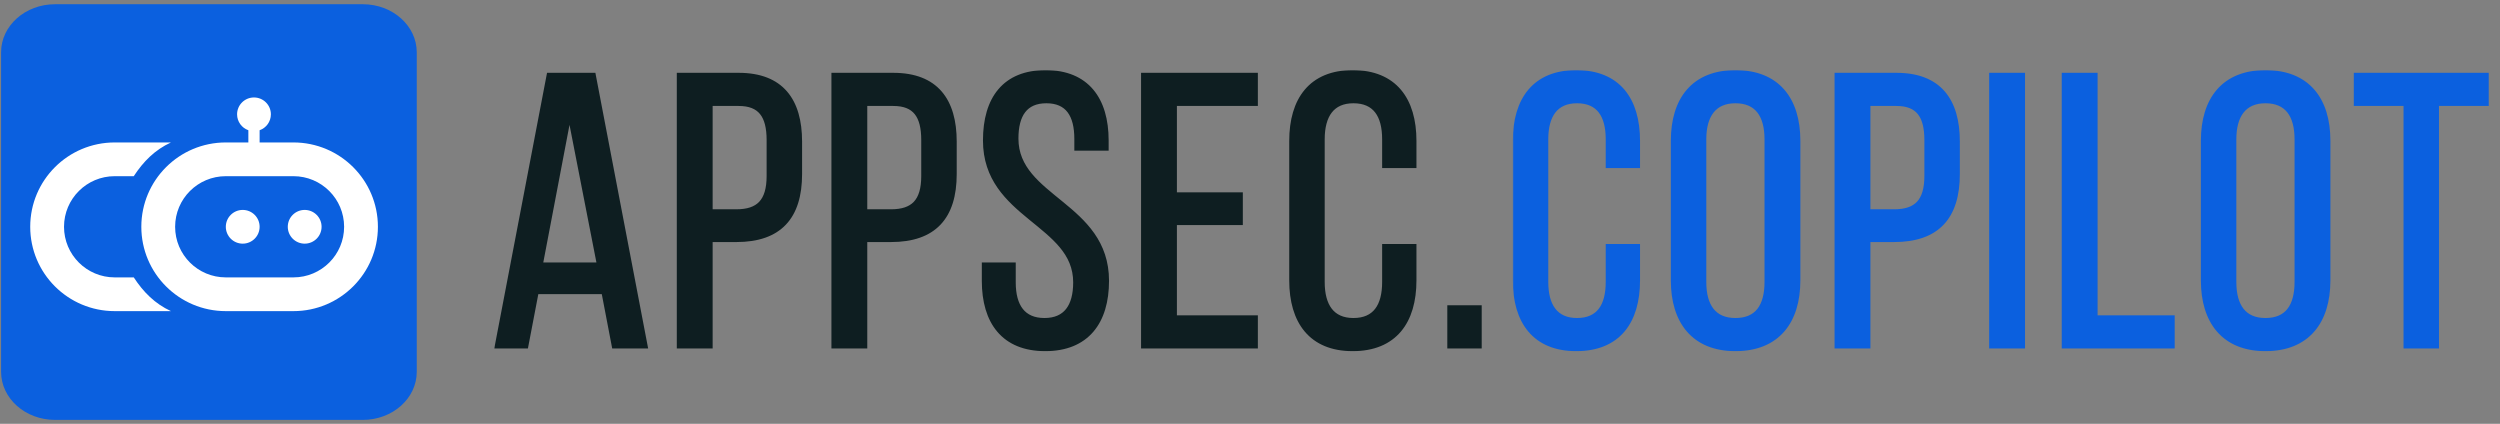
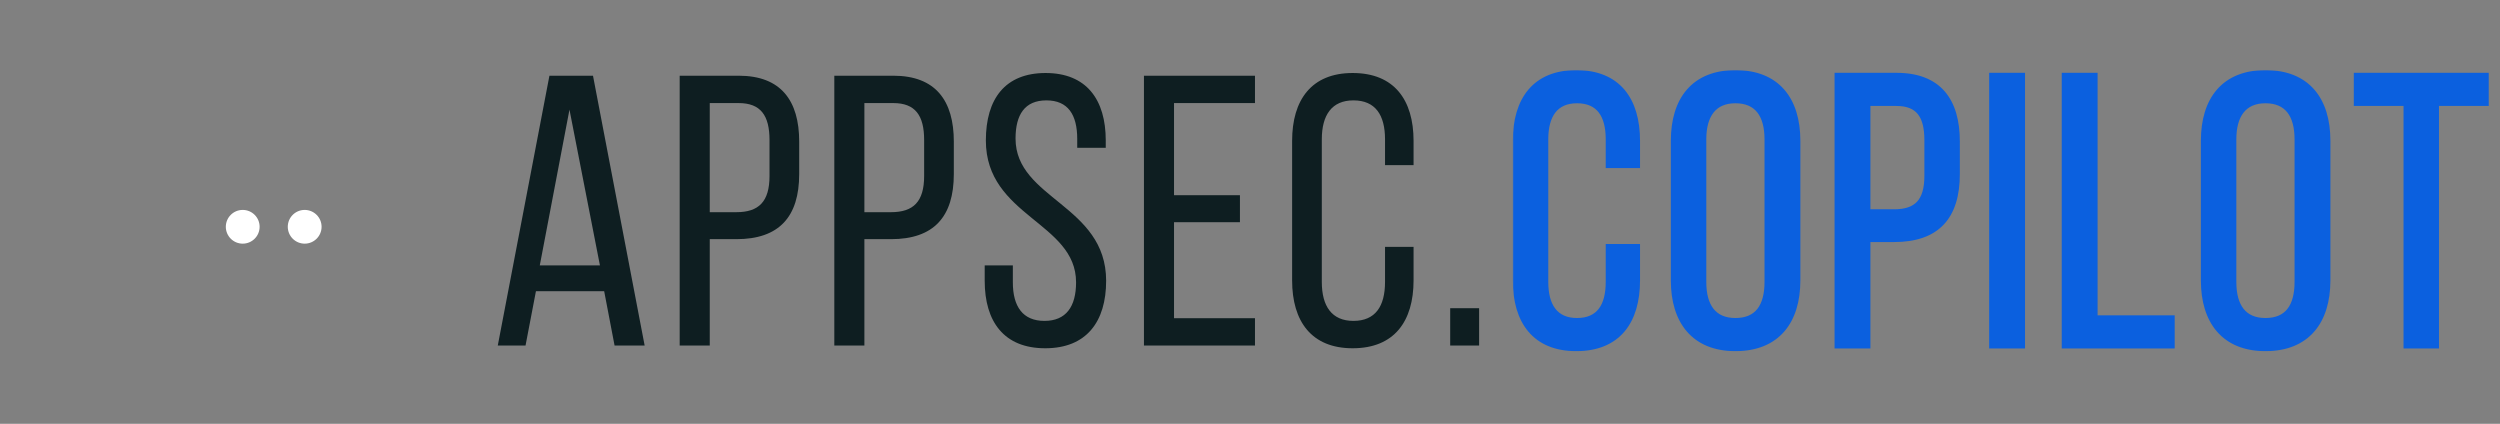
<svg xmlns="http://www.w3.org/2000/svg" width="761" height="129" viewBox="0 0 761 129" fill="none">
  <rect x="0" y="0" width="761" height="129" fill="#808080" stroke="none" />
  <mask id="path-1-outside-1_3882_11300" maskUnits="userSpaceOnUse" x="150.174" y="21.191" width="301" height="86" fill="black">
-     <rect fill="white" x="150.174" y="21.191" width="301" height="86" />
-     <path d="M183.91 88.644H163.139L159.97 105.191H151.521L167.246 23.045H180.507L196.232 105.191H187.078L183.91 88.644ZM173.348 33.372L164.312 80.782H182.619L173.348 33.372ZM206.896 23.045H224.851C237.76 23.045 243.275 30.673 243.275 43.112V52.969C243.275 65.996 237.173 72.802 224.147 72.802H216.05V105.191H206.896V23.045ZM216.05 64.587H224.147C230.953 64.587 234.239 61.419 234.239 53.556V42.642C234.239 35.132 231.54 31.377 224.851 31.377H216.05V64.587ZM253.965 23.045H271.92C284.829 23.045 290.344 30.673 290.344 43.112V52.969C290.344 65.996 284.242 72.802 271.216 72.802H263.119V105.191H253.965V23.045ZM263.119 64.587H271.216C278.022 64.587 281.308 61.419 281.308 53.556V42.642C281.308 35.132 278.609 31.377 271.92 31.377H263.119V64.587ZM318.285 22.223C330.724 22.223 336.592 30.321 336.592 42.76V44.989H327.908V42.29C327.908 34.897 325.091 30.555 318.52 30.555C311.948 30.555 309.131 34.897 309.131 42.173C309.131 60.597 336.709 62.358 336.709 85.476C336.709 97.915 330.724 106.012 318.168 106.012C305.611 106.012 299.743 97.915 299.743 85.476V80.782H308.31V85.945C308.31 93.338 311.361 97.68 317.933 97.68C324.505 97.68 327.556 93.338 327.556 85.945C327.556 67.638 300.095 65.878 300.095 42.76C300.095 30.086 305.963 22.223 318.285 22.223ZM357.371 59.424H377.438V67.638H357.371V96.859H382.015V105.191H348.218V23.045H382.015V31.377H357.371V59.424ZM411.746 22.223C424.42 22.223 430.288 30.438 430.288 42.877V50.27H421.604V42.408C421.604 35.015 418.67 30.555 411.981 30.555C405.409 30.555 402.358 35.015 402.358 42.408V85.828C402.358 93.221 405.409 97.68 411.981 97.68C418.67 97.68 421.604 93.221 421.604 85.828V75.149H430.288V85.359C430.288 97.798 424.42 106.012 411.746 106.012C399.19 106.012 393.322 97.798 393.322 85.359V42.877C393.322 30.438 399.19 22.223 411.746 22.223ZM441.439 93.808H450.24V105.191H441.439V93.808Z" />
-   </mask>
+     </mask>
  <path d="M183.91 88.644H163.139L159.97 105.191H151.521L167.246 23.045H180.507L196.232 105.191H187.078L183.91 88.644ZM173.348 33.372L164.312 80.782H182.619L173.348 33.372ZM206.896 23.045H224.851C237.76 23.045 243.275 30.673 243.275 43.112V52.969C243.275 65.996 237.173 72.802 224.147 72.802H216.05V105.191H206.896V23.045ZM216.05 64.587H224.147C230.953 64.587 234.239 61.419 234.239 53.556V42.642C234.239 35.132 231.54 31.377 224.851 31.377H216.05V64.587ZM253.965 23.045H271.92C284.829 23.045 290.344 30.673 290.344 43.112V52.969C290.344 65.996 284.242 72.802 271.216 72.802H263.119V105.191H253.965V23.045ZM263.119 64.587H271.216C278.022 64.587 281.308 61.419 281.308 53.556V42.642C281.308 35.132 278.609 31.377 271.92 31.377H263.119V64.587ZM318.285 22.223C330.724 22.223 336.592 30.321 336.592 42.76V44.989H327.908V42.29C327.908 34.897 325.091 30.555 318.52 30.555C311.948 30.555 309.131 34.897 309.131 42.173C309.131 60.597 336.709 62.358 336.709 85.476C336.709 97.915 330.724 106.012 318.168 106.012C305.611 106.012 299.743 97.915 299.743 85.476V80.782H308.31V85.945C308.31 93.338 311.361 97.68 317.933 97.68C324.505 97.68 327.556 93.338 327.556 85.945C327.556 67.638 300.095 65.878 300.095 42.76C300.095 30.086 305.963 22.223 318.285 22.223ZM357.371 59.424H377.438V67.638H357.371V96.859H382.015V105.191H348.218V23.045H382.015V31.377H357.371V59.424ZM411.746 22.223C424.42 22.223 430.288 30.438 430.288 42.877V50.27H421.604V42.408C421.604 35.015 418.67 30.555 411.981 30.555C405.409 30.555 402.358 35.015 402.358 42.408V85.828C402.358 93.221 405.409 97.68 411.981 97.68C418.67 97.68 421.604 93.221 421.604 85.828V75.149H430.288V85.359C430.288 97.798 424.42 106.012 411.746 106.012C399.19 106.012 393.322 97.798 393.322 85.359V42.877C393.322 30.438 399.19 22.223 411.746 22.223ZM441.439 93.808H450.24V105.191H441.439V93.808Z" fill="#0E1E21" />
  <path d="M183.91 88.644L184.774 88.479L184.637 87.765H183.91V88.644ZM163.139 88.644V87.765H162.412L162.275 88.479L163.139 88.644ZM159.97 105.191V106.07H160.697L160.834 105.356L159.97 105.191ZM151.521 105.191L150.657 105.026L150.457 106.07H151.521V105.191ZM167.246 23.045V22.165H166.519L166.382 22.879L167.246 23.045ZM180.507 23.045L181.37 22.879L181.234 22.165H180.507V23.045ZM196.232 105.191V106.07H197.295L197.096 105.026L196.232 105.191ZM187.078 105.191L186.215 105.356L186.351 106.07H187.078V105.191ZM173.348 33.372L174.211 33.203L172.484 33.207L173.348 33.372ZM164.312 80.782L163.448 80.617L163.249 81.661H164.312V80.782ZM182.619 80.782V81.661H183.687L183.482 80.613L182.619 80.782ZM183.91 87.765H163.139V89.524H183.91V87.765ZM162.275 88.479L159.107 105.026L160.834 105.356L164.002 88.81L162.275 88.479ZM159.97 104.312H151.521V106.07H159.97V104.312ZM152.385 105.356L168.11 23.21L166.382 22.879L150.657 105.026L152.385 105.356ZM167.246 23.924H180.507V22.165H167.246V23.924ZM179.643 23.21L195.368 105.356L197.096 105.026L181.37 22.879L179.643 23.21ZM196.232 104.312H187.078V106.07H196.232V104.312ZM187.942 105.026L184.774 88.479L183.046 88.81L186.215 105.356L187.942 105.026ZM172.484 33.207L163.448 80.617L165.176 80.946L174.212 33.536L172.484 33.207ZM164.312 81.661H182.619V79.902H164.312V81.661ZM183.482 80.613L174.211 33.203L172.485 33.541L181.756 80.951L183.482 80.613ZM206.896 23.045V22.165H206.017V23.045H206.896ZM216.05 72.802V71.922H215.17V72.802H216.05ZM216.05 105.191V106.07H216.929V105.191H216.05ZM206.896 105.191H206.017V106.07H206.896V105.191ZM216.05 64.587H215.17V65.467H216.05V64.587ZM216.05 31.377V30.497H215.17V31.377H216.05ZM206.896 23.924H224.851V22.165H206.896V23.924ZM224.851 23.924C231.128 23.924 235.458 25.772 238.239 28.989C241.039 32.229 242.396 37.004 242.396 43.112H244.155C244.155 36.781 242.753 31.522 239.569 27.839C236.364 24.131 231.482 22.165 224.851 22.165V23.924ZM242.396 43.112V52.969H244.155V43.112H242.396ZM242.396 52.969C242.396 59.361 240.898 64.061 237.957 67.166C235.026 70.261 230.514 71.922 224.147 71.922V73.681C230.806 73.681 235.858 71.939 239.234 68.375C242.602 64.82 244.155 59.604 244.155 52.969H242.396ZM224.147 71.922H216.05V73.681H224.147V71.922ZM215.17 72.802V105.191H216.929V72.802H215.17ZM216.05 104.312H206.896V106.07H216.05V104.312ZM207.776 105.191V23.045H206.017V105.191H207.776ZM216.05 65.467H224.147V63.708H216.05V65.467ZM224.147 65.467C227.67 65.467 230.478 64.647 232.385 62.623C234.281 60.611 235.118 57.584 235.118 53.556H233.36C233.36 57.39 232.555 59.879 231.105 61.417C229.668 62.943 227.43 63.708 224.147 63.708V65.467ZM235.118 53.556V42.642H233.36V53.556H235.118ZM235.118 42.642C235.118 38.813 234.436 35.752 232.739 33.642C231.007 31.489 228.361 30.497 224.851 30.497V32.256C228.03 32.256 230.079 33.142 231.368 34.745C232.692 36.39 233.36 38.962 233.36 42.642H235.118ZM224.851 30.497H216.05V32.256H224.851V30.497ZM215.17 31.377V64.587H216.929V31.377H215.17ZM253.965 23.045V22.165H253.086V23.045H253.965ZM263.119 72.802V71.922H262.239V72.802H263.119ZM263.119 105.191V106.07H263.998V105.191H263.119ZM253.965 105.191H253.086V106.07H253.965V105.191ZM263.119 64.587H262.239V65.467H263.119V64.587ZM263.119 31.377V30.497H262.239V31.377H263.119ZM253.965 23.924H271.92V22.165H253.965V23.924ZM271.92 23.924C278.197 23.924 282.527 25.772 285.308 28.989C288.108 32.229 289.465 37.004 289.465 43.112H291.224C291.224 36.781 289.822 31.522 286.638 27.839C283.433 24.131 278.551 22.165 271.92 22.165V23.924ZM289.465 43.112V52.969H291.224V43.112H289.465ZM289.465 52.969C289.465 59.361 287.967 64.061 285.026 67.166C282.095 70.261 277.583 71.922 271.216 71.922V73.681C277.875 73.681 282.927 71.939 286.303 68.375C289.671 64.82 291.224 59.604 291.224 52.969H289.465ZM271.216 71.922H263.119V73.681H271.216V71.922ZM262.239 72.802V105.191H263.998V72.802H262.239ZM263.119 104.312H253.965V106.07H263.119V104.312ZM254.845 105.191V23.045H253.086V105.191H254.845ZM263.119 65.467H271.216V63.708H263.119V65.467ZM271.216 65.467C274.739 65.467 277.547 64.647 279.454 62.623C281.35 60.611 282.187 57.584 282.187 53.556H280.429C280.429 57.39 279.624 59.879 278.174 61.417C276.737 62.943 274.499 63.708 271.216 63.708V65.467ZM282.187 53.556V42.642H280.429V53.556H282.187ZM282.187 42.642C282.187 38.813 281.505 35.752 279.808 33.642C278.076 31.489 275.43 30.497 271.92 30.497V32.256C275.099 32.256 277.148 33.142 278.437 34.745C279.761 36.39 280.429 38.962 280.429 42.642H282.187ZM271.92 30.497H263.119V32.256H271.92V30.497ZM262.239 31.377V64.587H263.998V31.377H262.239ZM336.592 44.989V45.869H337.471V44.989H336.592ZM327.908 44.989H327.028V45.869H327.908V44.989ZM299.743 80.782V79.902H298.864V80.782H299.743ZM308.31 80.782H309.189V79.902H308.31V80.782ZM318.285 23.103C324.302 23.103 328.61 25.052 331.431 28.394C334.273 31.761 335.712 36.664 335.712 42.76H337.471C337.471 36.417 335.976 31.052 332.775 27.26C329.553 23.443 324.707 21.344 318.285 21.344V23.103ZM335.712 42.76V44.989H337.471V42.76H335.712ZM336.592 44.11H327.908V45.869H336.592V44.11ZM328.787 44.989V42.29H327.028V44.989H328.787ZM328.787 42.29C328.787 38.507 328.071 35.348 326.378 33.119C324.652 30.844 322.017 29.676 318.52 29.676V31.435C321.594 31.435 323.653 32.438 324.978 34.182C326.336 35.972 327.028 38.681 327.028 42.29H328.787ZM318.52 29.676C315.023 29.676 312.389 30.844 310.663 33.102C308.969 35.316 308.252 38.446 308.252 42.173H310.011C310.011 38.625 310.702 35.946 312.06 34.17C313.384 32.438 315.445 31.435 318.52 31.435V29.676ZM308.252 42.173C308.252 51.885 315.579 57.202 322.364 62.745C329.25 68.371 335.83 74.358 335.83 85.476H337.588C337.588 73.475 330.38 67.023 323.477 61.383C316.473 55.661 310.011 50.886 310.011 42.173H308.252ZM335.83 85.476C335.83 91.568 334.363 96.47 331.479 99.837C328.614 103.181 324.246 105.133 318.168 105.133V106.892C324.645 106.892 329.548 104.795 332.815 100.981C336.063 97.189 337.588 91.823 337.588 85.476H335.83ZM318.168 105.133C312.089 105.133 307.752 103.182 304.917 99.84C302.062 96.474 300.623 91.572 300.623 85.476H298.864C298.864 91.819 300.359 97.185 303.576 100.978C306.814 104.794 311.689 106.892 318.168 106.892V105.133ZM300.623 85.476V80.782H298.864V85.476H300.623ZM299.743 81.661H308.31V79.902H299.743V81.661ZM307.431 80.782V85.945H309.189V80.782H307.431ZM307.431 85.945C307.431 89.742 308.211 92.903 309.966 95.13C311.751 97.394 314.438 98.56 317.933 98.56V96.801C314.856 96.801 312.731 95.796 311.348 94.041C309.935 92.249 309.189 89.542 309.189 85.945H307.431ZM317.933 98.56C321.428 98.56 324.114 97.394 325.899 95.13C327.655 92.903 328.435 89.742 328.435 85.945H326.676C326.676 89.542 325.931 92.249 324.518 94.041C323.134 95.796 321.009 96.801 317.933 96.801V98.56ZM328.435 85.945C328.435 76.292 321.137 71.004 314.382 65.476C307.528 59.866 300.975 53.879 300.975 42.76H299.216C299.216 54.759 306.393 61.211 313.269 66.837C320.245 72.546 326.676 77.292 326.676 85.945H328.435ZM300.975 42.76C300.975 36.543 302.415 31.642 305.24 28.307C308.045 24.997 312.321 23.103 318.285 23.103V21.344C311.927 21.344 307.109 23.381 303.898 27.171C300.709 30.935 299.216 36.303 299.216 42.76H300.975ZM357.371 59.424H356.492V60.303H357.371V59.424ZM377.438 59.424H378.318V58.544H377.438V59.424ZM377.438 67.638V68.518H378.318V67.638H377.438ZM357.371 67.638V66.759H356.492V67.638H357.371ZM357.371 96.859H356.492V97.738H357.371V96.859ZM382.015 96.859H382.894V95.98H382.015V96.859ZM382.015 105.191V106.07H382.894V105.191H382.015ZM348.218 105.191H347.338V106.07H348.218V105.191ZM348.218 23.045V22.165H347.338V23.045H348.218ZM382.015 23.045H382.894V22.165H382.015V23.045ZM382.015 31.377V32.256H382.894V31.377H382.015ZM357.371 31.377V30.497H356.492V31.377H357.371ZM357.371 60.303H377.438V58.544H357.371V60.303ZM376.559 59.424V67.638H378.318V59.424H376.559ZM377.438 66.759H357.371V68.518H377.438V66.759ZM356.492 67.638V96.859H358.251V67.638H356.492ZM357.371 97.738H382.015V95.98H357.371V97.738ZM381.136 96.859V105.191H382.894V96.859H381.136ZM382.015 104.312H348.218V106.07H382.015V104.312ZM349.097 105.191V23.045H347.338V105.191H349.097ZM348.218 23.924H382.015V22.165H348.218V23.924ZM381.136 23.045V31.377H382.894V23.045H381.136ZM382.015 30.497H357.371V32.256H382.015V30.497ZM356.492 31.377V59.424H358.251V31.377H356.492ZM430.288 50.27V51.15H431.167V50.27H430.288ZM421.604 50.27H420.724V51.15H421.604V50.27ZM421.604 75.149V74.269H420.724V75.149H421.604ZM430.288 75.149H431.167V74.269H430.288V75.149ZM411.746 23.103C417.882 23.103 422.248 25.082 425.098 28.453C427.969 31.849 429.408 36.781 429.408 42.877H431.167C431.167 36.534 429.673 31.139 426.441 27.318C423.189 23.472 418.285 21.344 411.746 21.344V23.103ZM429.408 42.877V50.27H431.167V42.877H429.408ZM430.288 49.391H421.604V51.15H430.288V49.391ZM422.483 50.27V42.408H420.724V50.27H422.483ZM422.483 42.408C422.483 38.618 421.735 35.43 419.998 33.173C418.228 30.874 415.539 29.676 411.981 29.676V31.435C415.112 31.435 417.234 32.466 418.604 34.245C420.006 36.067 420.724 38.805 420.724 42.408H422.483ZM411.981 29.676C408.478 29.676 405.792 30.877 404.011 33.17C402.259 35.424 401.479 38.611 401.479 42.408H403.237C403.237 38.812 403.983 36.072 405.4 34.249C406.787 32.463 408.913 31.435 411.981 31.435V29.676ZM401.479 42.408V85.828H403.237V42.408H401.479ZM401.479 85.828C401.479 89.625 402.259 92.812 404.011 95.066C405.792 97.359 408.478 98.56 411.981 98.56V96.801C408.913 96.801 406.787 95.772 405.4 93.987C403.983 92.164 403.237 89.424 403.237 85.828H401.479ZM411.981 98.56C415.539 98.56 418.228 97.362 419.998 95.063C421.735 92.806 422.483 89.618 422.483 85.828H420.724C420.724 89.431 420.006 92.169 418.604 93.99C417.234 95.77 415.112 96.801 411.981 96.801V98.56ZM422.483 85.828V75.149H420.724V85.828H422.483ZM421.604 76.028H430.288V74.269H421.604V76.028ZM429.408 75.149V85.359H431.167V75.149H429.408ZM429.408 85.359C429.408 91.455 427.969 96.387 425.098 99.782C422.248 103.153 417.882 105.133 411.746 105.133V106.892C418.285 106.892 423.189 104.764 426.441 100.918C429.673 97.096 431.167 91.702 431.167 85.359H429.408ZM411.746 105.133C405.672 105.133 401.335 103.155 398.498 99.784C395.641 96.388 394.201 91.454 394.201 85.359H392.443C392.443 91.702 393.937 97.095 397.153 100.916C400.389 104.762 405.264 106.892 411.746 106.892V105.133ZM394.201 85.359V42.877H392.443V85.359H394.201ZM394.201 42.877C394.201 36.781 395.641 31.848 398.498 28.452C401.335 25.081 405.672 23.103 411.746 23.103V21.344C405.264 21.344 400.389 23.473 397.153 27.319C393.937 31.14 392.443 36.534 392.443 42.877H394.201ZM441.439 93.808V92.928H440.56V93.808H441.439ZM450.24 93.808H451.12V92.928H450.24V93.808ZM450.24 105.191V106.07H451.12V105.191H450.24ZM441.439 105.191H440.56V106.07H441.439V105.191ZM441.439 94.687H450.24V92.928H441.439V94.687ZM449.361 93.808V105.191H451.12V93.808H449.361ZM450.24 104.312H441.439V106.07H450.24V104.312ZM442.318 105.191V93.808H440.56V105.191H442.318Z" fill="#0E1E21" mask="url(#path-1-outside-1_3882_11300)" />
  <mask id="path-3-outside-2_3882_11300" maskUnits="userSpaceOnUse" x="460.391" y="21.191" width="298" height="86" fill="black">
    <rect fill="white" x="460.391" y="21.191" width="298" height="86" />
    <path d="M479.805 22.223C492.479 22.223 498.346 30.438 498.346 42.877V50.27H489.662V42.408C489.662 35.015 486.729 30.555 480.039 30.555C473.468 30.555 470.417 35.015 470.417 42.408V85.828C470.417 93.221 473.468 97.68 480.039 97.68C486.729 97.68 489.662 93.221 489.662 85.828V75.149H498.346V85.359C498.346 97.798 492.479 106.012 479.805 106.012C467.248 106.012 461.381 97.798 461.381 85.359V42.877C461.381 30.438 467.248 22.223 479.805 22.223ZM509.481 85.359V42.877C509.481 30.321 515.701 22.223 528.257 22.223C540.931 22.223 547.151 30.321 547.151 42.877V85.359C547.151 97.798 540.931 106.012 528.257 106.012C515.701 106.012 509.481 97.798 509.481 85.359ZM518.517 42.408V85.828C518.517 93.338 521.686 97.68 528.257 97.68C534.946 97.68 537.997 93.338 537.997 85.828V42.408C537.997 35.015 534.946 30.555 528.257 30.555C521.686 30.555 518.517 35.015 518.517 42.408ZM559.317 23.045H577.272C590.18 23.045 595.696 30.673 595.696 43.112V52.969C595.696 65.996 589.594 72.802 576.568 72.802H568.47V105.191H559.317V23.045ZM568.47 64.587H576.568C583.374 64.587 586.66 61.419 586.66 53.556V42.642C586.66 35.132 583.961 31.377 577.272 31.377H568.47V64.587ZM606.386 23.045H615.539V105.191H606.386V23.045ZM661.096 105.191H628.472V23.045H637.625V96.859H661.096V105.191ZM670.826 85.359V42.877C670.826 30.321 677.045 22.223 689.602 22.223C702.276 22.223 708.496 30.321 708.496 42.877V85.359C708.496 97.798 702.276 106.012 689.602 106.012C677.045 106.012 670.826 97.798 670.826 85.359ZM679.862 42.408V85.828C679.862 93.338 683.03 97.68 689.602 97.68C696.291 97.68 699.342 93.338 699.342 85.828V42.408C699.342 35.015 696.291 30.555 689.602 30.555C683.03 30.555 679.862 35.015 679.862 42.408ZM741.55 105.191H732.514V31.377H717.376V23.045H756.689V31.377H741.55V105.191Z" />
  </mask>
  <path d="M479.805 22.223C492.479 22.223 498.346 30.438 498.346 42.877V50.27H489.662V42.408C489.662 35.015 486.729 30.555 480.039 30.555C473.468 30.555 470.417 35.015 470.417 42.408V85.828C470.417 93.221 473.468 97.68 480.039 97.68C486.729 97.68 489.662 93.221 489.662 85.828V75.149H498.346V85.359C498.346 97.798 492.479 106.012 479.805 106.012C467.248 106.012 461.381 97.798 461.381 85.359V42.877C461.381 30.438 467.248 22.223 479.805 22.223ZM509.481 85.359V42.877C509.481 30.321 515.701 22.223 528.257 22.223C540.931 22.223 547.151 30.321 547.151 42.877V85.359C547.151 97.798 540.931 106.012 528.257 106.012C515.701 106.012 509.481 97.798 509.481 85.359ZM518.517 42.408V85.828C518.517 93.338 521.686 97.68 528.257 97.68C534.946 97.68 537.997 93.338 537.997 85.828V42.408C537.997 35.015 534.946 30.555 528.257 30.555C521.686 30.555 518.517 35.015 518.517 42.408ZM559.317 23.045H577.272C590.18 23.045 595.696 30.673 595.696 43.112V52.969C595.696 65.996 589.594 72.802 576.568 72.802H568.47V105.191H559.317V23.045ZM568.47 64.587H576.568C583.374 64.587 586.66 61.419 586.66 53.556V42.642C586.66 35.132 583.961 31.377 577.272 31.377H568.47V64.587ZM606.386 23.045H615.539V105.191H606.386V23.045ZM661.096 105.191H628.472V23.045H637.625V96.859H661.096V105.191ZM670.826 85.359V42.877C670.826 30.321 677.045 22.223 689.602 22.223C702.276 22.223 708.496 30.321 708.496 42.877V85.359C708.496 97.798 702.276 106.012 689.602 106.012C677.045 106.012 670.826 97.798 670.826 85.359ZM679.862 42.408V85.828C679.862 93.338 683.03 97.68 689.602 97.68C696.291 97.68 699.342 93.338 699.342 85.828V42.408C699.342 35.015 696.291 30.555 689.602 30.555C683.03 30.555 679.862 35.015 679.862 42.408ZM741.55 105.191H732.514V31.377H717.376V23.045H756.689V31.377H741.55V105.191Z" fill="#0B60DF" />
  <path d="M498.346 50.27V51.15H499.226V50.27H498.346ZM489.662 50.27H488.783V51.15H489.662V50.27ZM489.662 75.149V74.269H488.783V75.149H489.662ZM498.346 75.149H499.226V74.269H498.346V75.149ZM479.805 23.103C485.94 23.103 490.306 25.082 493.157 28.453C496.028 31.849 497.467 36.781 497.467 42.877H499.226C499.226 36.534 497.731 31.139 494.5 27.318C491.248 23.472 486.343 21.344 479.805 21.344V23.103ZM497.467 42.877V50.27H499.226V42.877H497.467ZM498.346 49.391H489.662V51.15H498.346V49.391ZM490.542 50.27V42.408H488.783V50.27H490.542ZM490.542 42.408C490.542 38.618 489.793 35.43 488.056 33.173C486.287 30.874 483.597 29.676 480.039 29.676V31.435C483.171 31.435 485.293 32.466 486.662 34.245C488.064 36.067 488.783 38.805 488.783 42.408H490.542ZM480.039 29.676C476.536 29.676 473.851 30.877 472.069 33.17C470.318 35.424 469.537 38.611 469.537 42.408H471.296C471.296 38.812 472.041 36.072 473.458 34.249C474.845 32.463 476.971 31.435 480.039 31.435V29.676ZM469.537 42.408V85.828H471.296V42.408H469.537ZM469.537 85.828C469.537 89.625 470.318 92.812 472.069 95.066C473.851 97.359 476.536 98.56 480.039 98.56V96.801C476.971 96.801 474.845 95.772 473.458 93.987C472.041 92.164 471.296 89.424 471.296 85.828H469.537ZM480.039 98.56C483.597 98.56 486.287 97.362 488.056 95.063C489.793 92.806 490.542 89.618 490.542 85.828H488.783C488.783 89.431 488.064 92.169 486.662 93.99C485.293 95.77 483.171 96.801 480.039 96.801V98.56ZM490.542 85.828V75.149H488.783V85.828H490.542ZM489.662 76.028H498.346V74.269H489.662V76.028ZM497.467 75.149V85.359H499.226V75.149H497.467ZM497.467 85.359C497.467 91.455 496.028 96.387 493.157 99.782C490.306 103.153 485.94 105.133 479.805 105.133V106.892C486.343 106.892 491.248 104.764 494.5 100.918C497.731 97.096 499.226 91.702 499.226 85.359H497.467ZM479.805 105.133C473.731 105.133 469.394 103.155 466.557 99.784C463.699 96.388 462.26 91.454 462.26 85.359H460.501C460.501 91.702 461.996 97.095 465.211 100.916C468.447 104.762 473.322 106.892 479.805 106.892V105.133ZM462.26 85.359V42.877H460.501V85.359H462.26ZM462.26 42.877C462.26 36.781 463.699 31.848 466.557 28.452C469.394 25.081 473.731 23.103 479.805 23.103V21.344C473.322 21.344 468.447 23.473 465.211 27.319C461.996 31.14 460.501 36.534 460.501 42.877H462.26ZM510.36 85.359V42.877H508.602V85.359H510.36ZM510.36 42.877C510.36 36.732 511.883 31.802 514.824 28.419C517.748 25.055 522.178 23.103 528.257 23.103V21.344C521.78 21.344 516.822 23.44 513.497 27.265C510.189 31.069 508.602 36.466 508.602 42.877H510.36ZM528.257 23.103C534.398 23.103 538.857 25.057 541.795 28.42C544.749 31.802 546.272 36.732 546.272 42.877H548.03C548.03 36.466 546.443 31.068 543.119 27.263C539.779 23.439 534.791 21.344 528.257 21.344V23.103ZM546.272 42.877V85.359H548.03V42.877H546.272ZM546.272 85.359C546.272 91.443 544.75 96.374 541.793 99.773C538.854 103.152 534.394 105.133 528.257 105.133V106.892C534.795 106.892 539.782 104.765 543.12 100.927C546.442 97.109 548.03 91.713 548.03 85.359H546.272ZM528.257 105.133C522.182 105.133 517.751 103.154 514.825 99.775C511.882 96.376 510.36 91.443 510.36 85.359H508.602C508.602 91.713 510.19 97.108 513.496 100.926C516.819 104.764 521.776 106.892 528.257 106.892V105.133ZM517.638 42.408V85.828H519.396V42.408H517.638ZM517.638 85.828C517.638 89.687 518.449 92.878 520.235 95.119C522.049 97.394 524.763 98.56 528.257 98.56V96.801C525.18 96.801 523.024 95.795 521.61 94.022C520.17 92.215 519.396 89.479 519.396 85.828H517.638ZM528.257 98.56C531.806 98.56 534.524 97.397 536.326 95.116C538.098 92.872 538.877 89.68 538.877 85.828H537.118C537.118 89.486 536.372 92.22 534.946 94.025C533.55 95.793 531.397 96.801 528.257 96.801V98.56ZM538.877 85.828V42.408H537.118V85.828H538.877ZM538.877 42.408C538.877 38.611 538.097 35.422 536.328 33.166C534.529 30.873 531.814 29.676 528.257 29.676V31.435C531.39 31.435 533.544 32.467 534.944 34.252C536.373 36.074 537.118 38.811 537.118 42.408H538.877ZM528.257 29.676C524.755 29.676 522.044 30.876 520.233 33.163C518.45 35.417 517.638 38.604 517.638 42.408H519.396C519.396 38.818 520.168 36.08 521.612 34.255C523.029 32.465 525.188 31.435 528.257 31.435V29.676ZM559.317 23.045V22.165H558.438V23.045H559.317ZM568.47 72.802V71.922H567.591V72.802H568.47ZM568.47 105.191V106.07H569.35V105.191H568.47ZM559.317 105.191H558.438V106.07H559.317V105.191ZM568.47 64.587H567.591V65.467H568.47V64.587ZM568.47 31.377V30.497H567.591V31.377H568.47ZM559.317 23.924H577.272V22.165H559.317V23.924ZM577.272 23.924C583.549 23.924 587.879 25.772 590.659 28.989C593.46 32.229 594.817 37.004 594.817 43.112H596.575C596.575 36.781 595.174 31.522 591.99 27.839C588.785 24.131 583.903 22.165 577.272 22.165V23.924ZM594.817 43.112V52.969H596.575V43.112H594.817ZM594.817 52.969C594.817 59.361 593.318 64.061 590.378 67.166C587.446 70.261 582.935 71.922 576.568 71.922V73.681C583.226 73.681 588.279 71.939 591.655 68.375C595.022 64.82 596.575 59.604 596.575 52.969H594.817ZM576.568 71.922H568.47V73.681H576.568V71.922ZM567.591 72.802V105.191H569.35V72.802H567.591ZM568.47 104.312H559.317V106.07H568.47V104.312ZM560.196 105.191V23.045H558.438V105.191H560.196ZM568.47 65.467H576.568V63.708H568.47V65.467ZM576.568 65.467C580.091 65.467 582.899 64.647 584.806 62.623C586.701 60.611 587.539 57.584 587.539 53.556H585.781C585.781 57.39 584.975 59.879 583.526 61.417C582.089 62.943 579.851 63.708 576.568 63.708V65.467ZM587.539 53.556V42.642H585.781V53.556H587.539ZM587.539 42.642C587.539 38.813 586.857 35.752 585.159 33.642C583.427 31.489 580.782 30.497 577.272 30.497V32.256C580.45 32.256 582.499 33.142 583.789 34.745C585.113 36.39 585.781 38.962 585.781 42.642H587.539ZM577.272 30.497H568.47V32.256H577.272V30.497ZM567.591 31.377V64.587H569.35V31.377H567.591ZM606.386 23.045V22.165H605.507V23.045H606.386ZM615.539 23.045H616.419V22.165H615.539V23.045ZM615.539 105.191V106.07H616.419V105.191H615.539ZM606.386 105.191H605.507V106.07H606.386V105.191ZM606.386 23.924H615.539V22.165H606.386V23.924ZM614.66 23.045V105.191H616.419V23.045H614.66ZM615.539 104.312H606.386V106.07H615.539V104.312ZM607.265 105.191V23.045H605.507V105.191H607.265ZM661.096 105.191V106.07H661.975V105.191H661.096ZM628.472 105.191H627.593V106.07H628.472V105.191ZM628.472 23.045V22.165H627.593V23.045H628.472ZM637.625 23.045H638.505V22.165H637.625V23.045ZM637.625 96.859H636.746V97.738H637.625V96.859ZM661.096 96.859H661.975V95.98H661.096V96.859ZM661.096 104.312H628.472V106.07H661.096V104.312ZM629.351 105.191V23.045H627.593V105.191H629.351ZM628.472 23.924H637.625V22.165H628.472V23.924ZM636.746 23.045V96.859H638.505V23.045H636.746ZM637.625 97.738H661.096V95.98H637.625V97.738ZM660.216 96.859V105.191H661.975V96.859H660.216ZM671.705 85.359V42.877H669.946V85.359H671.705ZM671.705 42.877C671.705 36.732 673.228 31.802 676.169 28.419C679.093 25.055 683.523 23.103 689.602 23.103V21.344C683.125 21.344 678.166 23.44 674.842 27.265C671.534 31.069 669.946 36.466 669.946 42.877H671.705ZM689.602 23.103C695.743 23.103 700.201 25.057 703.139 28.42C706.094 31.802 707.616 36.732 707.616 42.877H709.375C709.375 36.466 707.788 31.068 704.464 27.263C701.123 23.439 696.135 21.344 689.602 21.344V23.103ZM707.616 42.877V85.359H709.375V42.877H707.616ZM707.616 85.359C707.616 91.443 706.095 96.374 703.138 99.773C700.198 103.152 695.739 105.133 689.602 105.133V106.892C696.139 106.892 701.126 104.765 704.465 100.927C707.787 97.109 709.375 91.713 709.375 85.359H707.616ZM689.602 105.133C683.527 105.133 679.096 103.154 676.17 99.775C673.227 96.376 671.705 91.443 671.705 85.359H669.946C669.946 91.713 671.534 97.108 674.84 100.926C678.163 104.764 683.121 106.892 689.602 106.892V105.133ZM678.982 42.408V85.828H680.741V42.408H678.982ZM678.982 85.828C678.982 89.687 679.794 92.878 681.58 95.119C683.394 97.394 686.107 98.56 689.602 98.56V96.801C686.525 96.801 684.368 95.795 682.955 94.022C681.514 92.215 680.741 89.479 680.741 85.828H678.982ZM689.602 98.56C693.151 98.56 695.869 97.397 697.671 95.116C699.443 92.872 700.222 89.68 700.222 85.828H698.463C698.463 89.486 697.716 92.22 696.29 94.025C694.894 95.793 692.742 96.801 689.602 96.801V98.56ZM700.222 85.828V42.408H698.463V85.828H700.222ZM700.222 42.408C700.222 38.611 699.441 35.422 697.672 33.166C695.874 30.873 693.159 29.676 689.602 29.676V31.435C692.734 31.435 694.889 32.467 696.289 34.252C697.717 36.074 698.463 38.811 698.463 42.408H700.222ZM689.602 29.676C686.1 29.676 683.388 30.876 681.578 33.163C679.795 35.417 678.982 38.604 678.982 42.408H680.741C680.741 38.818 681.513 36.08 682.957 34.255C684.374 32.465 686.532 31.435 689.602 31.435V29.676ZM741.55 105.191V106.07H742.43V105.191H741.55ZM732.514 105.191H731.635V106.07H732.514V105.191ZM732.514 31.377H733.394V30.497H732.514V31.377ZM717.376 31.377H716.496V32.256H717.376V31.377ZM717.376 23.045V22.165H716.496V23.045H717.376ZM756.689 23.045H757.568V22.165H756.689V23.045ZM756.689 31.377V32.256H757.568V31.377H756.689ZM741.55 31.377V30.497H740.671V31.377H741.55ZM741.55 104.312H732.514V106.07H741.55V104.312ZM733.394 105.191V31.377H731.635V105.191H733.394ZM732.514 30.497H717.376V32.256H732.514V30.497ZM718.255 31.377V23.045H716.496V31.377H718.255ZM717.376 23.924H756.689V22.165H717.376V23.924ZM755.809 23.045V31.377H757.568V23.045H755.809ZM756.689 30.497H741.55V32.256H756.689V30.497ZM740.671 31.377V105.191H742.43V31.377H740.671Z" fill="#0B60DF" mask="url(#path-3-outside-2_3882_11300)" />
-   <path d="M110.428 1.286H16.763C7.687 1.286 0.33 7.839 0.33 15.921V113.182C0.33 121.265 7.687 127.817 16.763 127.817H110.428C119.504 127.817 126.861 121.265 126.861 113.182V15.921C126.861 7.839 119.504 1.286 110.428 1.286Z" fill="#0B60DF" />
  <path d="M73.884 74.168C76.725 74.168 79.028 71.869 79.028 69.033C79.028 66.198 76.725 63.899 73.884 63.899C71.043 63.899 68.74 66.198 68.74 69.033C68.74 71.869 71.043 74.168 73.884 74.168Z" fill="white" />
  <path d="M97.889 69.033C97.889 71.869 95.586 74.168 92.745 74.168C89.904 74.168 87.601 71.869 87.601 69.033C87.601 66.198 89.904 63.899 92.745 63.899C95.586 63.899 97.889 66.198 97.889 69.033Z" fill="white" />
-   <path fill-rule="evenodd" clip-rule="evenodd" d="M79.028 39.645C81.026 38.94 82.457 37.038 82.457 34.802C82.457 31.966 80.154 29.668 77.313 29.668C74.472 29.668 72.169 31.966 72.169 34.802C72.169 37.038 73.601 38.94 75.599 39.645V43.36H68.74C54.535 43.36 43.02 54.854 43.02 69.033C43.02 83.213 54.535 94.707 68.74 94.707H89.316C103.521 94.707 115.036 83.213 115.036 69.033C115.036 54.854 103.521 43.36 89.316 43.36H79.028V39.645ZM89.316 53.629H68.74C60.217 53.629 53.308 60.526 53.308 69.033C53.308 77.541 60.217 84.438 68.74 84.438H89.316C97.839 84.438 104.748 77.541 104.748 69.033C104.748 60.526 97.839 53.629 89.316 53.629Z" fill="white" />
-   <path d="M34.919 43.36H52.04C47.163 45.598 43.624 49.179 40.717 53.629H34.919C26.396 53.629 19.487 60.526 19.487 69.033C19.487 77.541 26.396 84.438 34.919 84.438H40.717C43.624 88.888 47.163 92.469 52.04 94.707H34.919C20.715 94.707 9.199 83.213 9.199 69.033C9.199 54.854 20.715 43.36 34.919 43.36Z" fill="white" />
</svg>